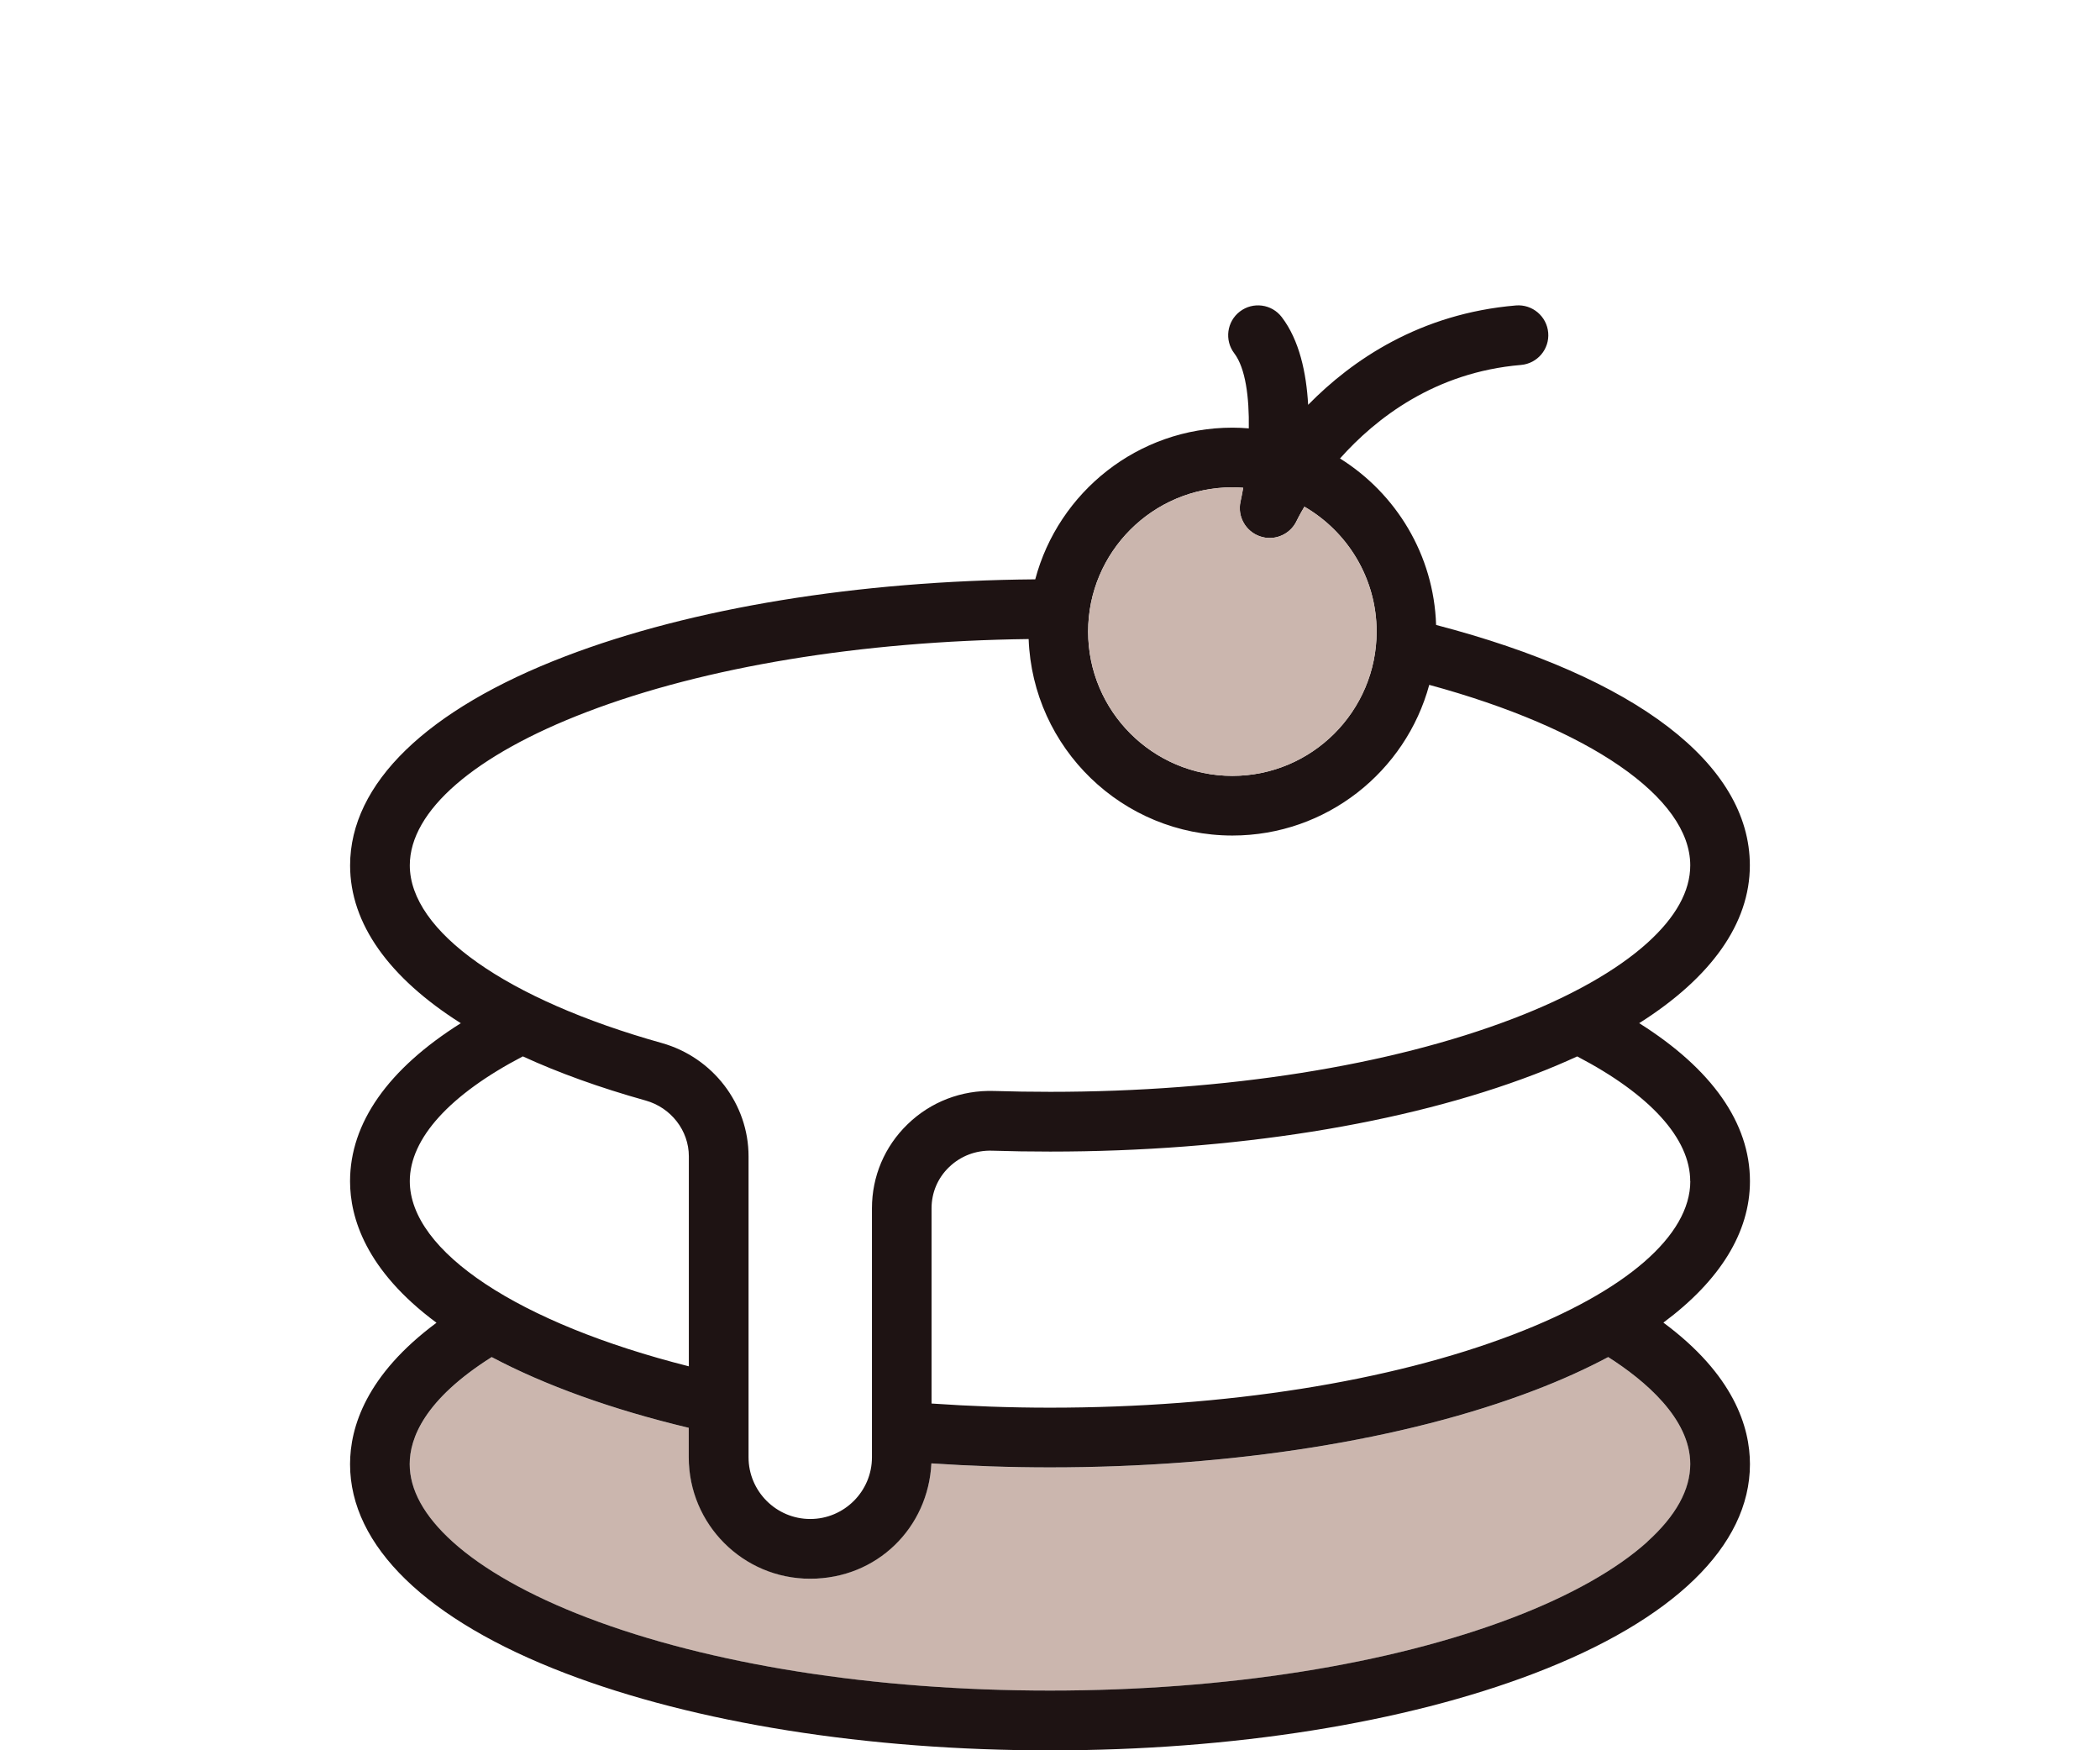
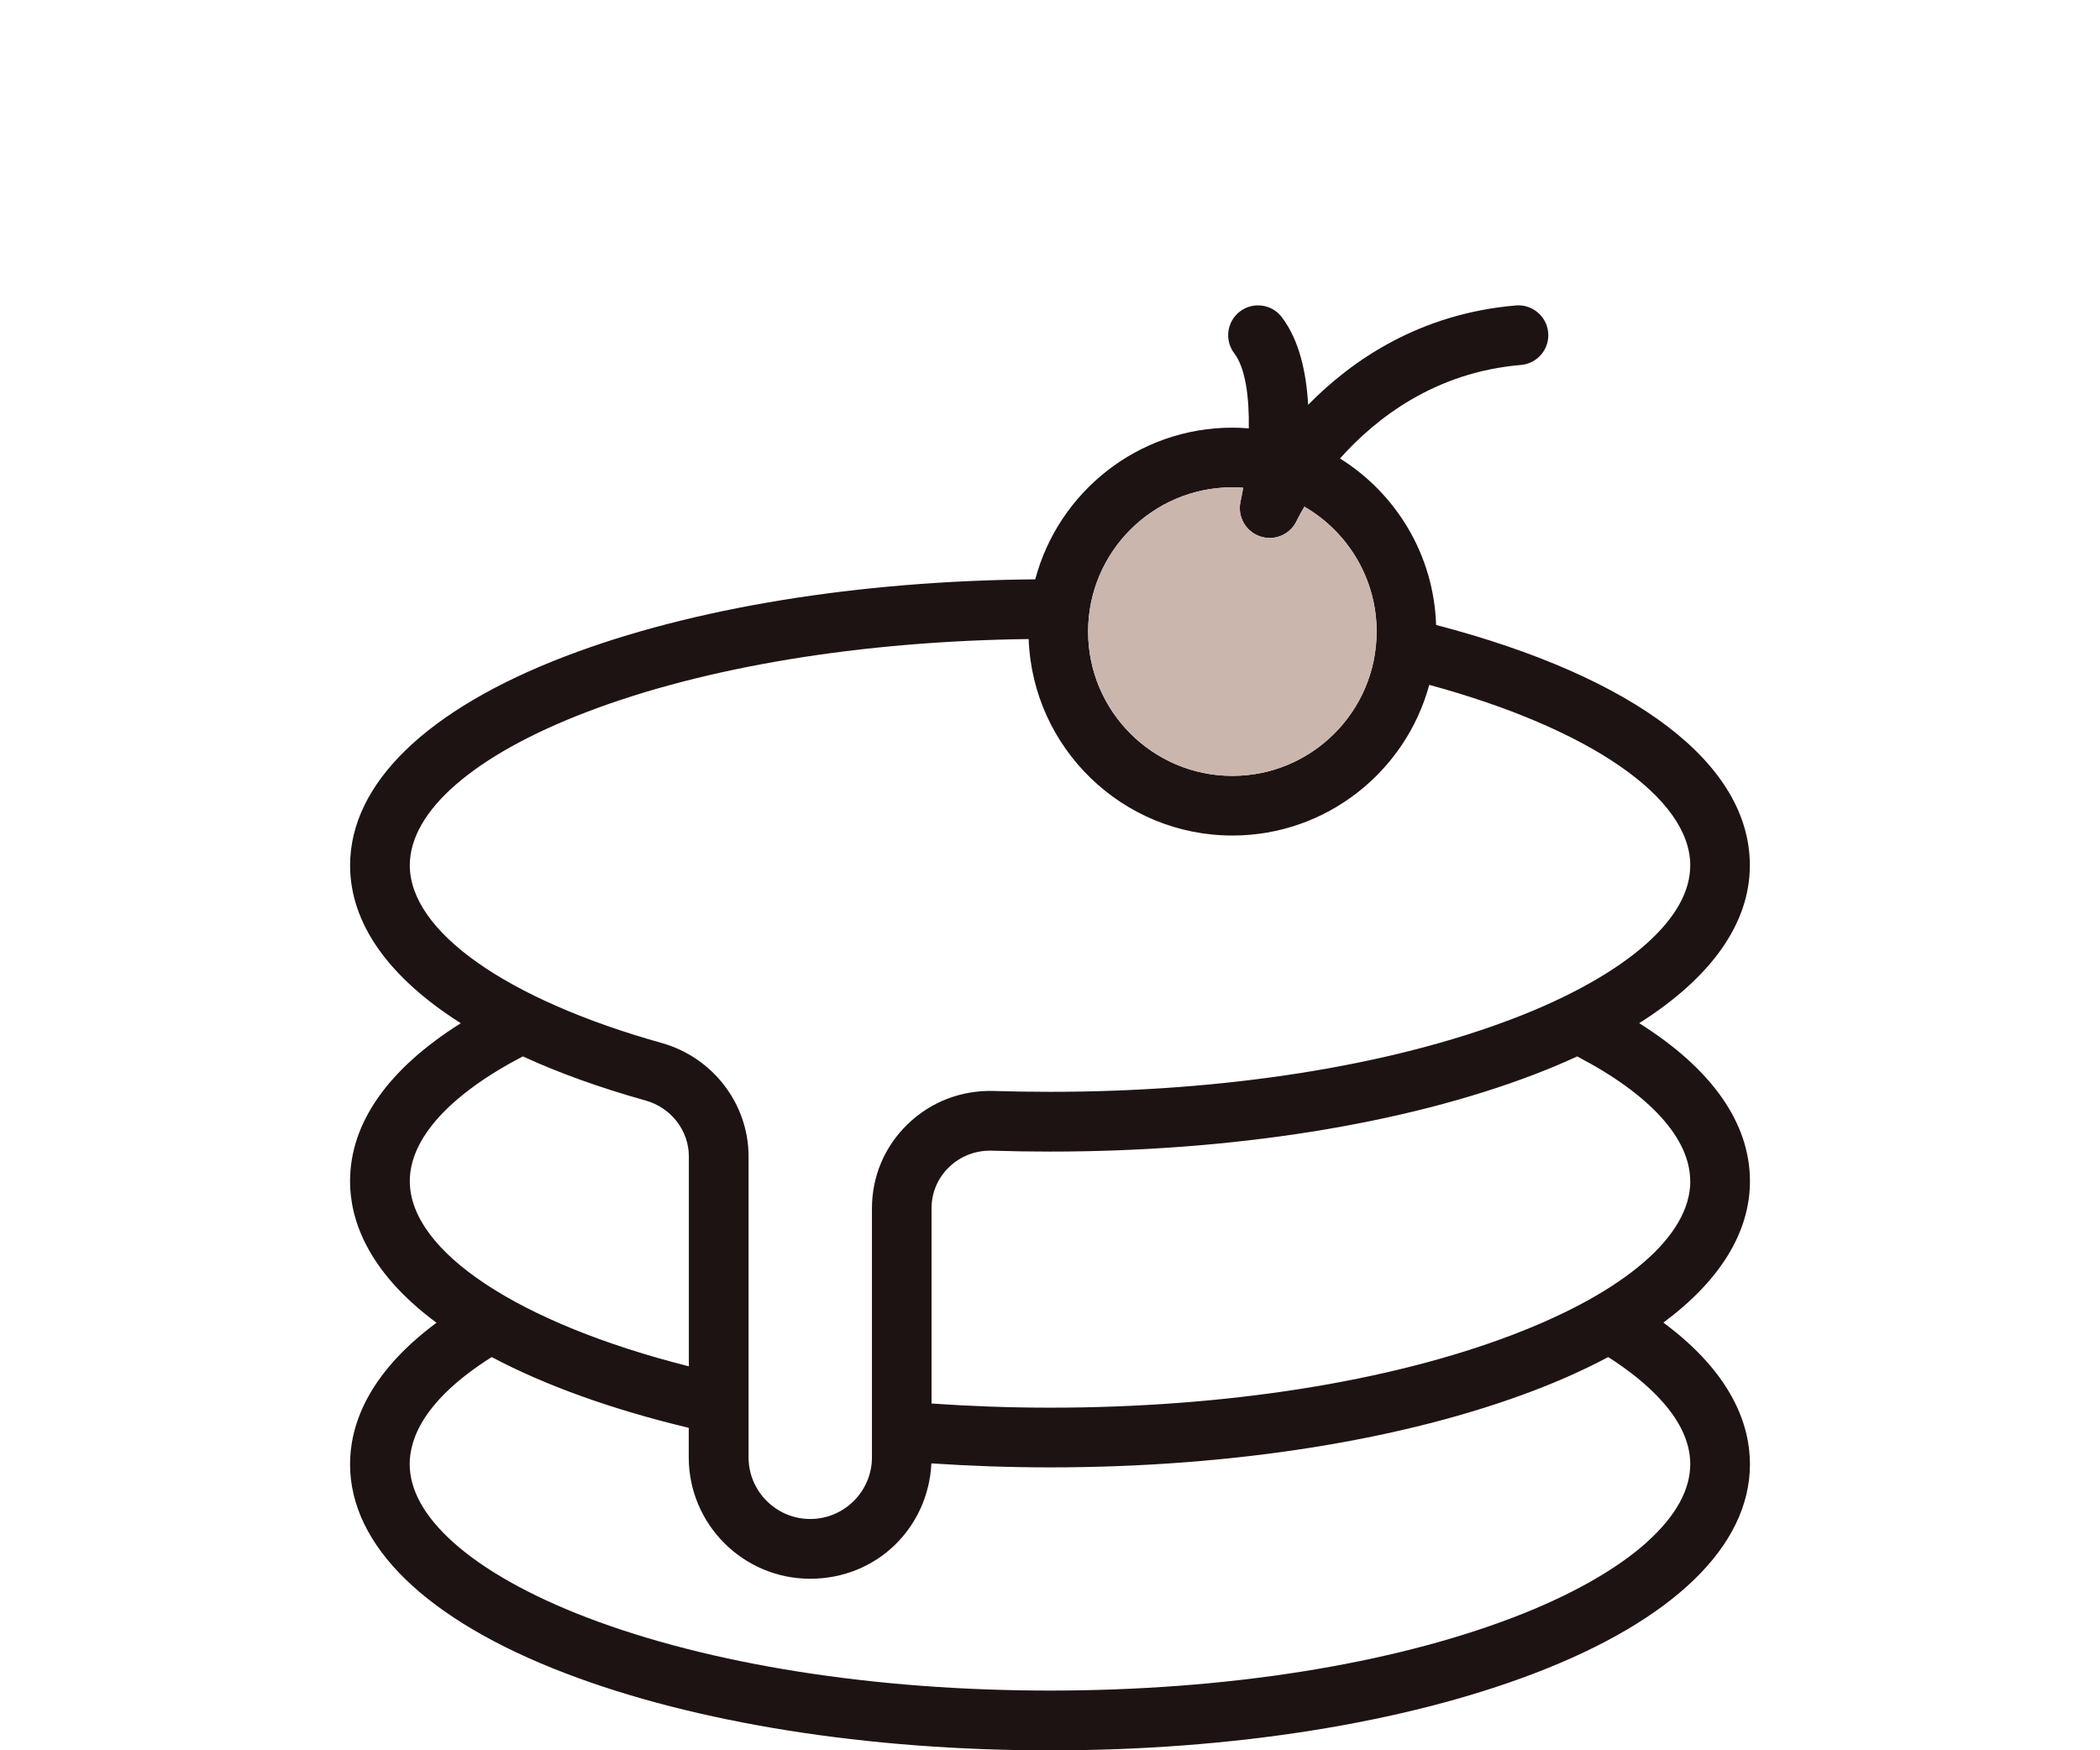
<svg xmlns="http://www.w3.org/2000/svg" id="Layer_1" data-name="Layer 1" viewBox="0 0 420 350">
  <defs>
    <style>
      .cls-1 {
        fill: none;
      }

      .cls-2 {
        fill: #cbb6ae;
      }

      .cls-3 {
        fill: #1e1313;
      }
    </style>
  </defs>
  <path class="cls-1" d="m210.04,230.28c-3.95,0-7.86-.06-11.62-.18-3.27-.1-6.32,1.07-8.62,3.31-2.24,2.17-3.48,5.09-3.48,8.22v39.03c7.78.54,15.72.83,23.69.83,35.09,0,67.99-5.19,92.64-14.62,22.51-8.61,35.42-19.79,35.42-30.67,0-8.52-8.01-17.32-22.6-24.95-2.71,1.25-5.56,2.45-8.56,3.6-25.99,9.95-60.39,15.43-96.85,15.43Z" />
-   <path class="cls-1" d="m137.76,273.23v-41.99c0-5.15-3.55-9.74-8.64-11.16-9.17-2.57-17.39-5.54-24.57-8.83-14.6,7.62-22.61,16.42-22.61,24.95,0,14.07,21.77,28.43,55.81,37.03Z" />
-   <path class="cls-1" d="m149.7,231.24v60.18c0,6.8,5.54,12.34,12.34,12.34s12.34-5.54,12.34-12.34v-49.79c0-6.39,2.52-12.35,7.11-16.79,4.65-4.5,10.8-6.87,17.3-6.67,3.64.11,7.43.17,11.25.17,35.04,0,67.92-5.2,92.58-14.64,11.45-4.38,20.74-9.62,26.85-15.15,5.68-5.14,8.57-10.35,8.57-15.5,0-13.57-20.24-27.41-52.2-36.09-4.7,17.34-20.56,30.13-39.37,30.13-21.99,0-39.96-17.49-40.75-39.29-33.47.41-64.71,5.54-88.34,14.57-22.51,8.61-35.43,19.79-35.43,30.68,0,13.21,19.31,26.83,50.39,35.54,10.22,2.86,17.36,12.18,17.36,22.66Z" />
-   <path class="cls-2" d="m321.64,271.38c-4.43,2.36-9.35,4.58-14.74,6.65-25.98,9.94-60.39,15.41-96.9,15.41-7.97,0-15.92-.28-23.72-.8-.63,12.83-11.27,23.07-24.25,23.07s-24.28-10.89-24.28-24.28v-5.9c-15.33-3.66-28.74-8.49-39.41-14.15-13.47,8.51-16.4,16.26-16.4,21.4s2.88,10.38,8.57,15.52c6.11,5.53,15.4,10.77,26.85,15.15,24.65,9.43,57.55,14.62,92.64,14.62s67.99-5.19,92.64-14.62c11.45-4.38,20.74-9.62,26.85-15.15,5.68-5.14,8.57-10.36,8.57-15.52,0-9.11-9.13-16.75-16.41-21.39Z" />
  <path class="cls-3" d="m332.69,264.47c11.3-8.39,17.3-18.04,17.3-28.27,0-11.65-7.62-22.45-22.15-31.6,14.42-9.12,22.13-19.96,22.13-31.55,0-20.28-22.78-37.64-62.75-48.08-.45-14.03-8.02-26.29-19.22-33.29,7.17-8.04,18.98-17.25,36.19-18.7,3.29-.28,5.73-3.17,5.45-6.45s-3.17-5.72-6.45-5.45c-19.17,1.62-32.74,10.88-41.56,19.87-.36-6.42-1.76-12.93-5.28-17.54-2-2.62-5.75-3.12-8.37-1.12-2.62,2-3.12,5.75-1.12,8.37,2.25,2.96,3,8.82,2.9,15-1.09-.09-2.18-.14-3.29-.14-18.88,0-34.79,12.89-39.42,30.33-35.41.29-68.67,5.71-93.93,15.37-27.79,10.63-43.1,25.48-43.1,41.84,0,11.64,7.79,22.47,22.14,31.55-14.54,9.15-22.15,19.95-22.15,31.61,0,7.21,3.09,17.77,17.29,28.29-14.06,10.42-17.29,20.89-17.29,28.28,0,16.34,15.3,31.19,43.09,41.82,25.98,9.94,60.39,15.41,96.9,15.41s70.92-5.47,96.9-15.41c27.79-10.63,43.09-25.48,43.09-41.82,0-7.42-3.24-17.89-17.3-28.3Zm-3.2,43.82c-6.11,5.53-15.4,10.77-26.85,15.15-24.65,9.43-57.55,14.62-92.64,14.62s-67.99-5.19-92.64-14.62c-11.45-4.38-20.74-9.62-26.85-15.15-5.68-5.14-8.57-10.36-8.57-15.52s2.93-12.89,16.4-21.4c10.67,5.66,24.08,10.49,39.41,14.15v5.9c0,13.39,10.89,24.28,24.28,24.28s23.62-10.24,24.25-23.07c7.8.52,15.75.8,23.72.8,36.51,0,70.92-5.47,96.9-15.41,5.39-2.06,10.31-4.29,14.74-6.65,7.28,4.64,16.41,12.28,16.41,21.39,0,5.16-2.88,10.38-8.57,15.52Zm8.57-72.09c0,10.88-12.91,22.06-35.42,30.67-24.65,9.43-57.55,14.62-92.64,14.62-7.96,0-15.91-.29-23.69-.83v-39.03c0-3.13,1.23-6.05,3.48-8.22,2.3-2.23,5.35-3.41,8.62-3.31,3.77.12,7.68.18,11.62.18,36.47,0,70.86-5.48,96.85-15.43,3.01-1.15,5.85-2.35,8.56-3.6,14.59,7.62,22.6,16.42,22.6,24.95Zm-86.04-128.94c.63.21,1.28.32,1.91.32,2.26,0,4.41-1.3,5.41-3.45.03-.05.53-1.11,1.54-2.81,8.62,4.99,14.44,14.31,14.44,24.98,0,15.91-12.94,28.85-28.85,28.85s-28.85-12.94-28.85-28.85,12.94-28.85,28.85-28.85c.73,0,1.45.04,2.16.09-.17.98-.35,1.91-.54,2.78-.66,2.97,1.03,5.96,3.92,6.94Zm-170.06,65.78c0-10.89,12.91-22.08,35.43-30.68,23.63-9.03,54.87-14.16,88.34-14.57.79,21.8,18.76,39.29,40.75,39.29,18.8,0,34.67-12.79,39.37-30.13,31.95,8.68,52.2,22.52,52.2,36.09,0,5.15-2.88,10.36-8.57,15.5-6.12,5.53-15.4,10.77-26.85,15.15-24.66,9.44-57.54,14.64-92.58,14.64-3.82,0-7.61-.06-11.25-.17-6.5-.2-12.66,2.16-17.3,6.67-4.58,4.44-7.11,10.41-7.11,16.79v49.79c0,6.8-5.54,12.34-12.34,12.34s-12.34-5.54-12.34-12.34v-60.18c0-10.48-7.14-19.79-17.36-22.66-31.08-8.71-50.39-22.32-50.39-35.54Zm22.6,38.2c7.18,3.3,15.39,6.26,24.57,8.83,5.08,1.42,8.64,6.01,8.64,11.16v41.99c-34.04-8.6-55.81-22.95-55.81-37.03,0-8.53,8.01-17.33,22.61-24.95Z" />
  <path class="cls-2" d="m248.64,97.54c-.71-.05-1.43-.09-2.16-.09-15.91,0-28.85,12.94-28.85,28.85s12.94,28.85,28.85,28.85,28.85-12.94,28.85-28.85c0-10.66-5.82-19.98-14.44-24.98-1.01,1.69-1.52,2.75-1.54,2.81-1,2.15-3.15,3.45-5.41,3.45-.64,0-1.28-.1-1.91-.32-2.88-.98-4.57-3.97-3.92-6.94.19-.87.37-1.81.54-2.78Z" />
</svg>